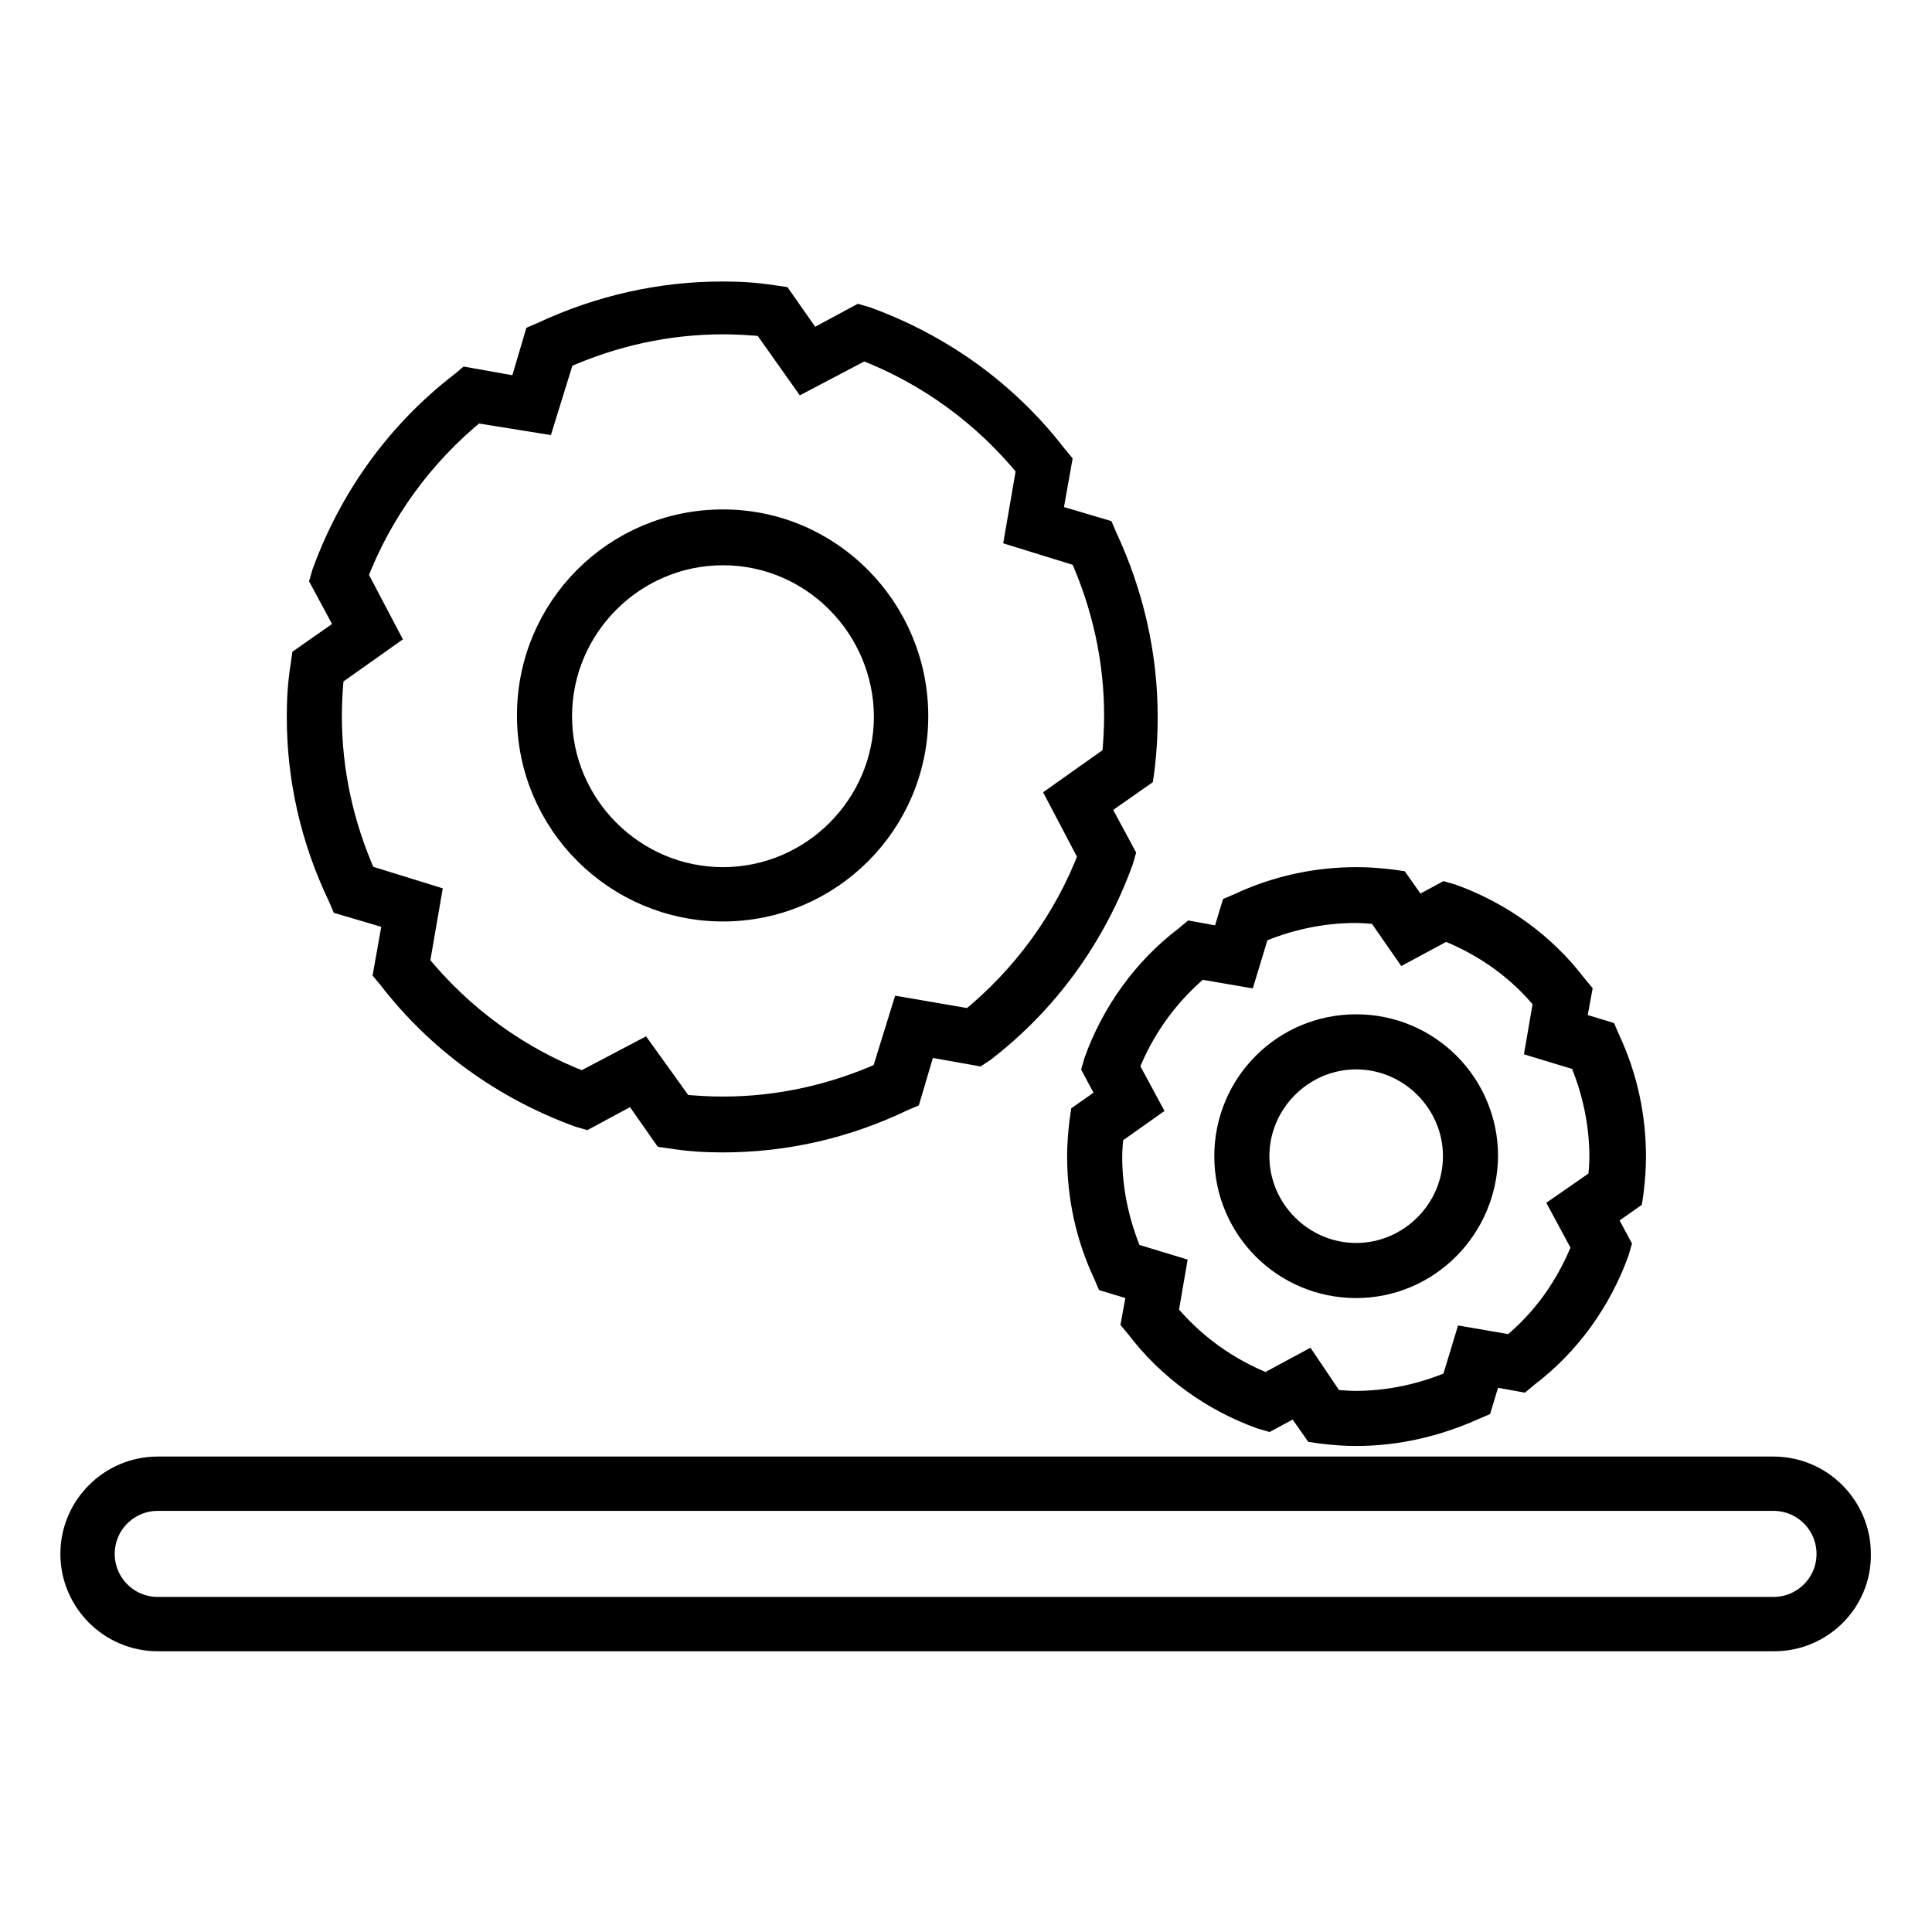
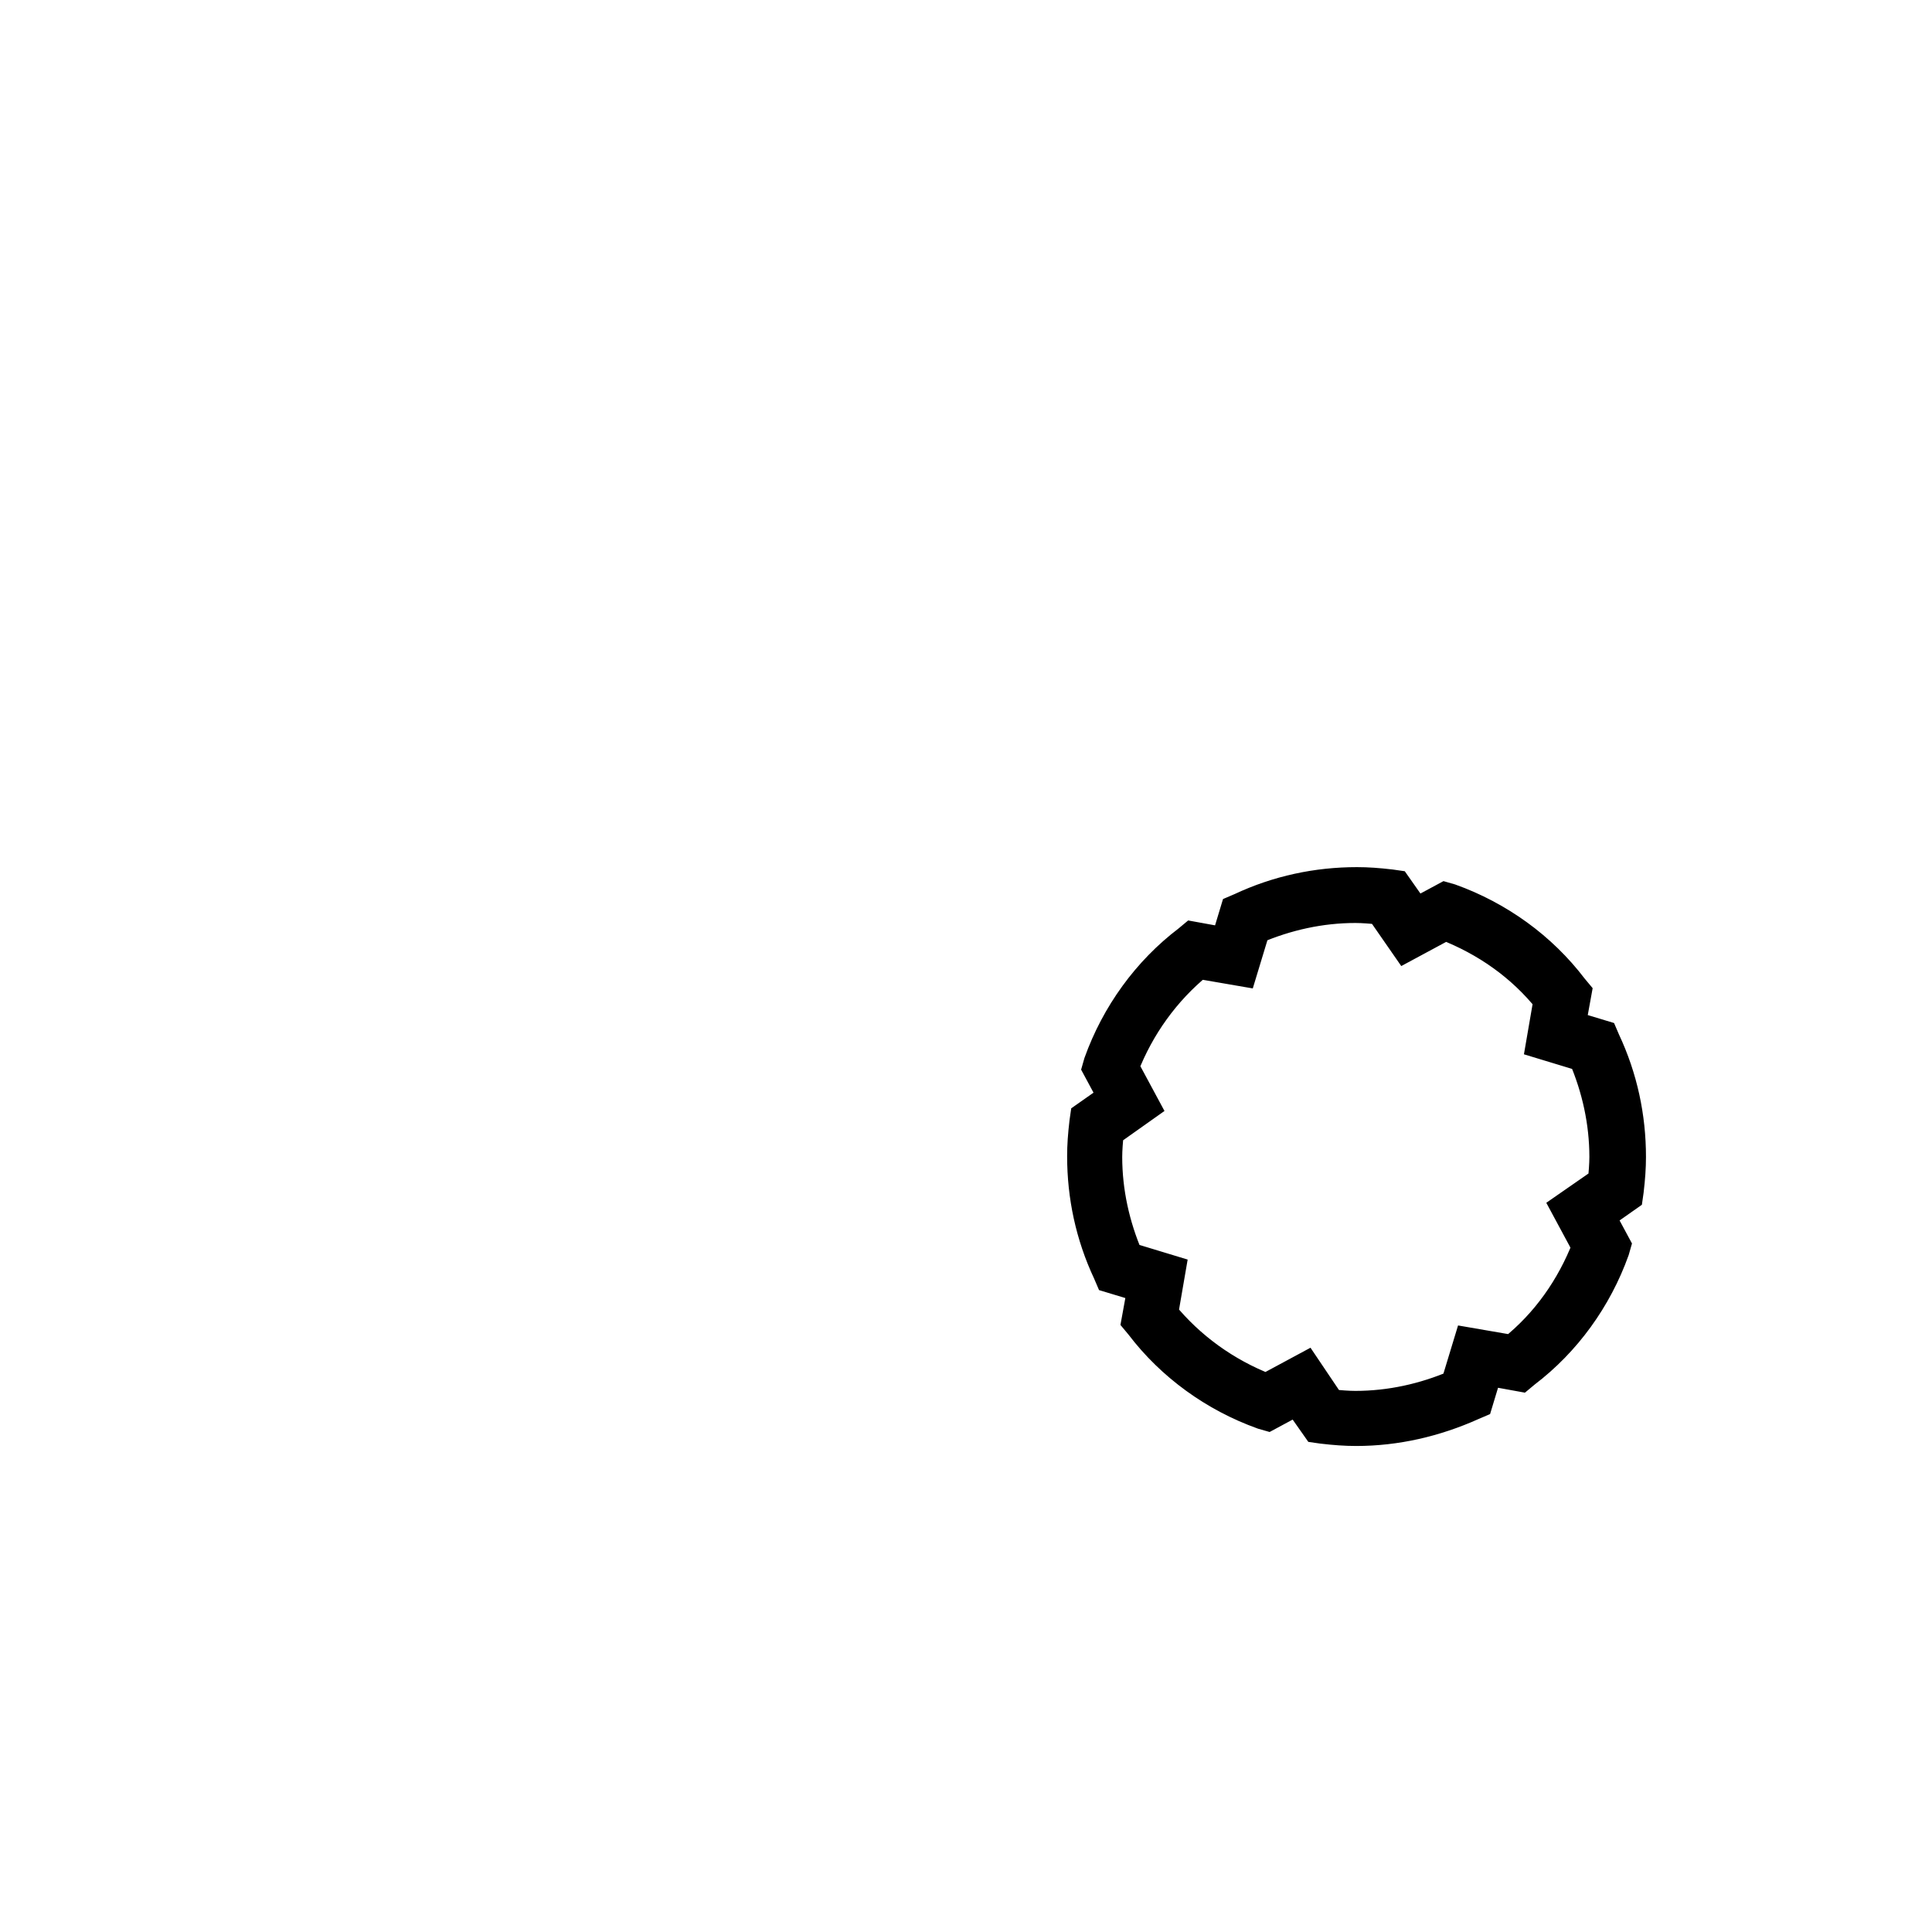
<svg xmlns="http://www.w3.org/2000/svg" version="1.1" x="0px" y="0px" viewBox="0 0 256 256" enable-background="new 0 0 256 256" xml:space="preserve">
  <g>
-     <path stroke-width="4" fill-opacity="0" stroke="#000000" d="M235.1,216.8H20.9c-6,0-10.9-4.9-10.9-10.9c0-6,4.9-10.9,10.9-10.9h214.1c6,0,10.9,4.9,10.9,10.9 C246,211.9,241.1,216.8,235.1,216.8z M20.9,198.2c-4.2,0-7.7,3.4-7.7,7.7c0,4.2,3.4,7.7,7.7,7.7h214.1c4.2,0,7.7-3.4,7.7-7.7 c0-4.2-3.4-7.7-7.7-7.7H20.9z M95.8,120.1c-13.9,0-25.3-11.3-25.3-25.3s11.3-25.3,25.3-25.3S121,81,121,94.9 S109.7,120.1,95.8,120.1z M95.8,72.9c-12.1,0-22,9.9-22,22c0,12.1,9.9,22,22,22c12.1,0,22-9.9,22-22 C117.7,82.8,107.9,72.9,95.8,72.9z" />
-     <path stroke-width="4" fill-opacity="0" stroke="#000000" d="M95.8,150.7c-2.1,0-4.3-0.1-6.8-0.5l-0.7-0.1l-4.2-6l-6.5,3.5l-0.7-0.2c-9.9-3.6-18.5-9.8-24.9-18.1 l-0.5-0.6l1.3-7.3l-7.1-2.1l-0.3-0.7C41.8,111.1,40,103.1,40,95c0-2.1,0.1-4.3,0.5-6.8l0.1-0.7l6-4.2l-3.5-6.5l0.2-0.7 c3.6-9.9,9.8-18.5,18.1-24.9l0.6-0.5l7.3,1.3l2.1-7.1l0.7-0.3c7.5-3.5,15.5-5.3,23.6-5.3c2.1,0,4.3,0.1,6.8,0.5l0.7,0.1l4.2,6 l6.5-3.5l0.7,0.2c9.9,3.6,18.5,9.8,24.9,18.1l0.5,0.6l-1.3,7.3l7.1,2.1l0.3,0.7c3.5,7.5,5.3,15.5,5.3,23.6c0,2.1-0.1,4.3-0.4,6.8 l-0.1,0.7l-6,4.2l3.5,6.5l-0.2,0.7c-3.6,9.9-9.8,18.5-18.1,24.9l-0.6,0.4l-7.3-1.3l-2.1,7.1l-0.7,0.3 C111.9,148.9,103.9,150.7,95.8,150.7z M90.1,147c2.1,0.2,3.9,0.3,5.7,0.3c7.4,0,14.7-1.6,21.6-4.7l2.6-8.4l8.7,1.5 c7.3-5.9,12.9-13.6,16.2-22.3l-4.1-7.8l7.2-5.1c0.2-2.1,0.3-3.9,0.3-5.7c0-7.4-1.6-14.7-4.7-21.6l-8.4-2.6l1.5-8.7 c-5.9-7.3-13.6-12.9-22.3-16.2l-7.8,4.1l-5.1-7.2c-2.1-0.2-3.9-0.3-5.7-0.3c-7.4,0-14.7,1.6-21.6,4.7l-2.6,8.4L62.9,54 C55.6,59.9,50,67.6,46.7,76.3l4.1,7.8l-7.2,5.1c-0.2,2.1-0.3,3.9-0.3,5.7c0,7.4,1.6,14.7,4.7,21.6l8.4,2.6l-1.5,8.7 c5.9,7.3,13.6,12.9,22.3,16.2l7.8-4.1L90.1,147L90.1,147z M179.7,170c-9.3,0-16.8-7.5-16.8-16.8c0-9.3,7.5-16.8,16.8-16.8 s16.8,7.5,16.8,16.8C196.4,162.5,188.9,170,179.7,170z M179.7,139.7c-7.4,0-13.5,6.1-13.5,13.5c0,7.4,6.1,13.5,13.5,13.5 c7.4,0,13.5-6.1,13.5-13.5C193.2,145.8,187.1,139.7,179.7,139.7z" />
-     <path stroke-width="4" fill-opacity="0" stroke="#000000" d="M179.7,189.6c-1.4,0-2.8-0.1-4.5-0.3l-0.7-0.1l-2.6-3.7l-3.9,2.1l-0.7-0.2c-6.4-2.3-12.1-6.4-16.2-11.8 l-0.5-0.6l0.8-4.4l-4.3-1.3l-0.3-0.7c-2.3-4.9-3.4-10.1-3.4-15.4c0-1.4,0.1-2.8,0.3-4.5l0.1-0.7l3.7-2.6l-2.1-3.9l0.2-0.7 c2.3-6.4,6.4-12.1,11.8-16.2l0.6-0.5l4.4,0.8l1.3-4.3l0.7-0.3c4.9-2.3,10.1-3.4,15.4-3.4c1.4,0,2.8,0.1,4.5,0.3l0.7,0.1l2.6,3.7 l3.9-2.1l0.7,0.2c6.4,2.3,12.1,6.4,16.2,11.8l0.5,0.6l-0.8,4.4l4.3,1.3l0.3,0.7c2.3,4.9,3.4,10.1,3.4,15.4c0,1.4-0.1,2.8-0.3,4.5 l-0.1,0.7l-3.7,2.6l2.1,3.9l-0.2,0.7c-2.3,6.4-6.4,12.1-11.8,16.2l-0.6,0.5l-4.4-0.8l-1.3,4.3l-0.7,0.3 C190.2,188.4,185,189.6,179.7,189.6L179.7,189.6z M176.3,186.1c1.2,0.1,2.3,0.2,3.3,0.2c4.6,0,9.1-1,13.3-2.8l1.7-5.6l5.8,1 c4.5-3.6,7.8-8.3,9.9-13.7l-2.8-5.2l4.9-3.4c0.1-1.2,0.2-2.3,0.2-3.3c0-4.6-1-9.1-2.8-13.3l-5.6-1.7l1-5.8 c-3.6-4.5-8.3-7.8-13.7-9.9l-5.2,2.8l-3.4-4.9c-1.2-0.1-2.3-0.2-3.3-0.2c-4.6,0-9.1,1-13.3,2.8l-1.7,5.6l-5.8-1 c-4.4,3.6-7.8,8.3-9.9,13.7l2.8,5.2l-4.8,3.4c-0.1,1.2-0.2,2.3-0.2,3.3c0,4.6,1,9.1,2.8,13.3l5.6,1.7l-1,5.8 c3.6,4.4,8.3,7.8,13.7,9.9l5.2-2.8L176.3,186.1L176.3,186.1z" />
+     <path stroke-width="4" fill-opacity="0" stroke="#000000" d="M179.7,189.6c-1.4,0-2.8-0.1-4.5-0.3l-0.7-0.1l-2.6-3.7l-3.9,2.1l-0.7-0.2c-6.4-2.3-12.1-6.4-16.2-11.8 l-0.5-0.6l0.8-4.4l-4.3-1.3l-0.3-0.7c-2.3-4.9-3.4-10.1-3.4-15.4c0-1.4,0.1-2.8,0.3-4.5l0.1-0.7l3.7-2.6l-2.1-3.9l0.2-0.7 c2.3-6.4,6.4-12.1,11.8-16.2l0.6-0.5l4.4,0.8l1.3-4.3l0.7-0.3c4.9-2.3,10.1-3.4,15.4-3.4c1.4,0,2.8,0.1,4.5,0.3l0.7,0.1l2.6,3.7 l3.9-2.1l0.7,0.2c6.4,2.3,12.1,6.4,16.2,11.8l0.5,0.6l-0.8,4.4l4.3,1.3l0.3,0.7c2.3,4.9,3.4,10.1,3.4,15.4c0,1.4-0.1,2.8-0.3,4.5 l-0.1,0.7l-3.7,2.6l2.1,3.9l-0.2,0.7c-2.3,6.4-6.4,12.1-11.8,16.2l-0.6,0.5l-4.4-0.8l-1.3,4.3l-0.7,0.3 C190.2,188.4,185,189.6,179.7,189.6z M176.3,186.1c1.2,0.1,2.3,0.2,3.3,0.2c4.6,0,9.1-1,13.3-2.8l1.7-5.6l5.8,1 c4.5-3.6,7.8-8.3,9.9-13.7l-2.8-5.2l4.9-3.4c0.1-1.2,0.2-2.3,0.2-3.3c0-4.6-1-9.1-2.8-13.3l-5.6-1.7l1-5.8 c-3.6-4.5-8.3-7.8-13.7-9.9l-5.2,2.8l-3.4-4.9c-1.2-0.1-2.3-0.2-3.3-0.2c-4.6,0-9.1,1-13.3,2.8l-1.7,5.6l-5.8-1 c-4.4,3.6-7.8,8.3-9.9,13.7l2.8,5.2l-4.8,3.4c-0.1,1.2-0.2,2.3-0.2,3.3c0,4.6,1,9.1,2.8,13.3l5.6,1.7l-1,5.8 c3.6,4.4,8.3,7.8,13.7,9.9l5.2-2.8L176.3,186.1L176.3,186.1z" />
  </g>
</svg>